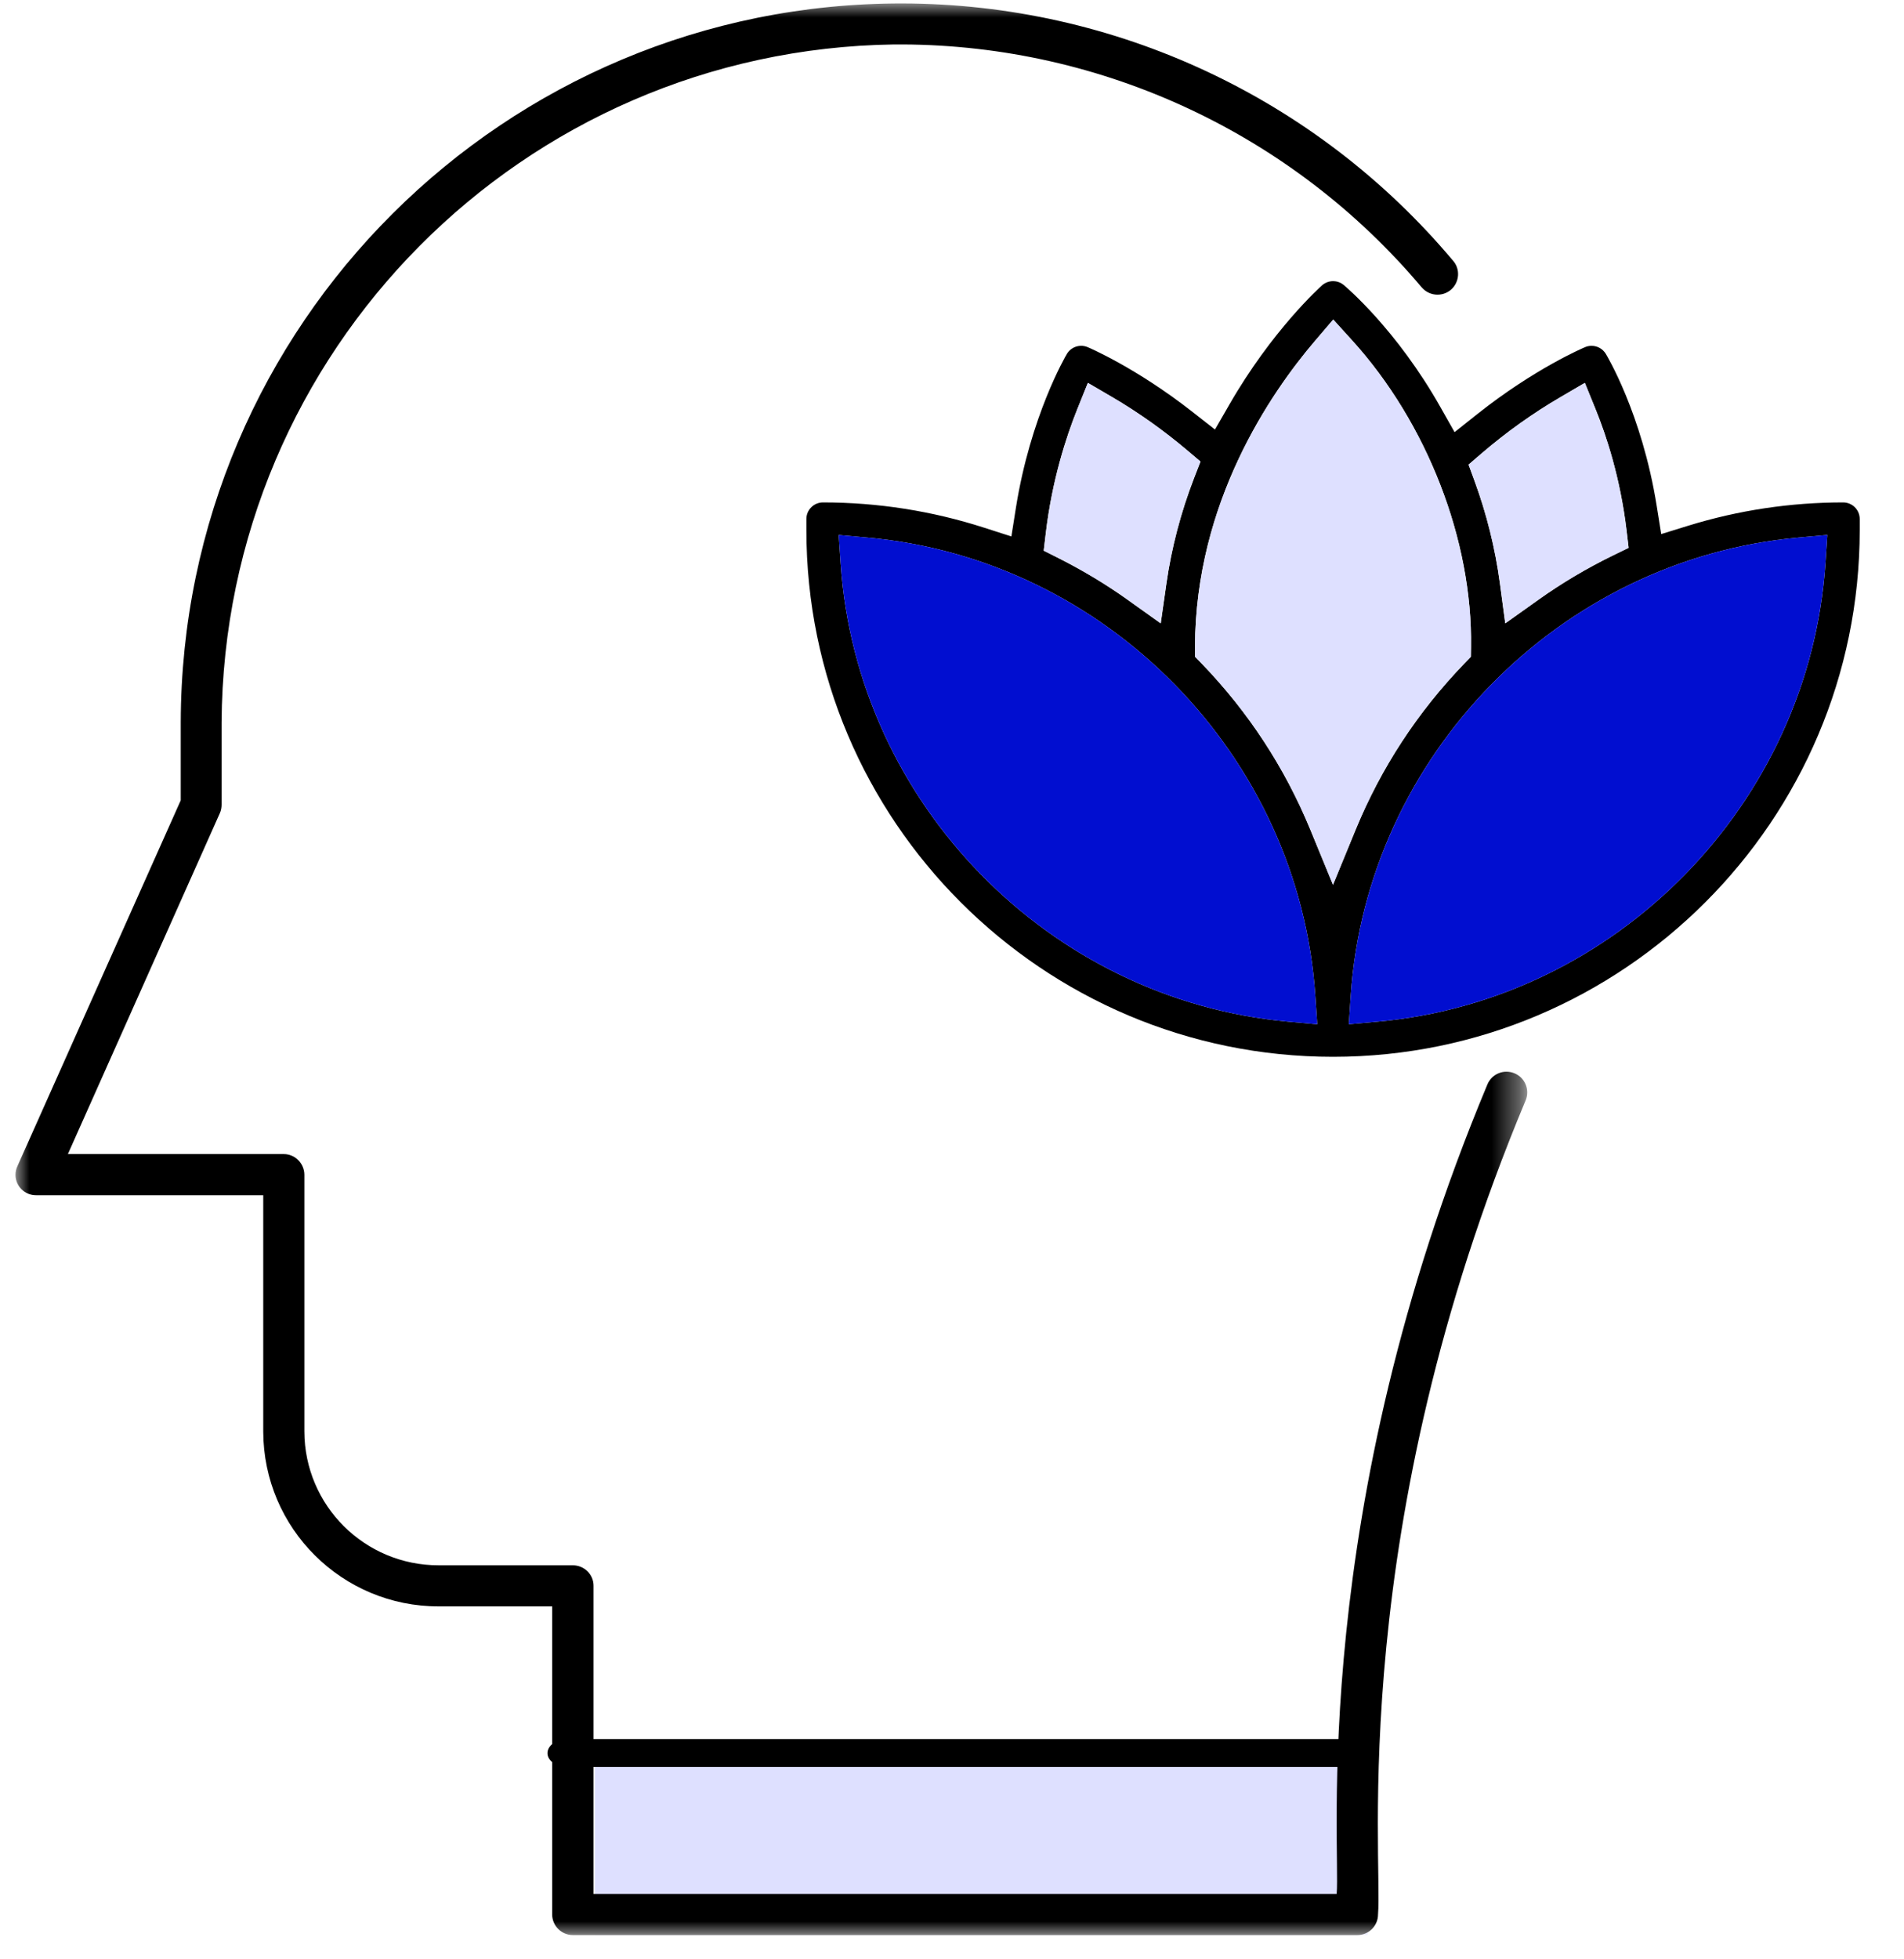
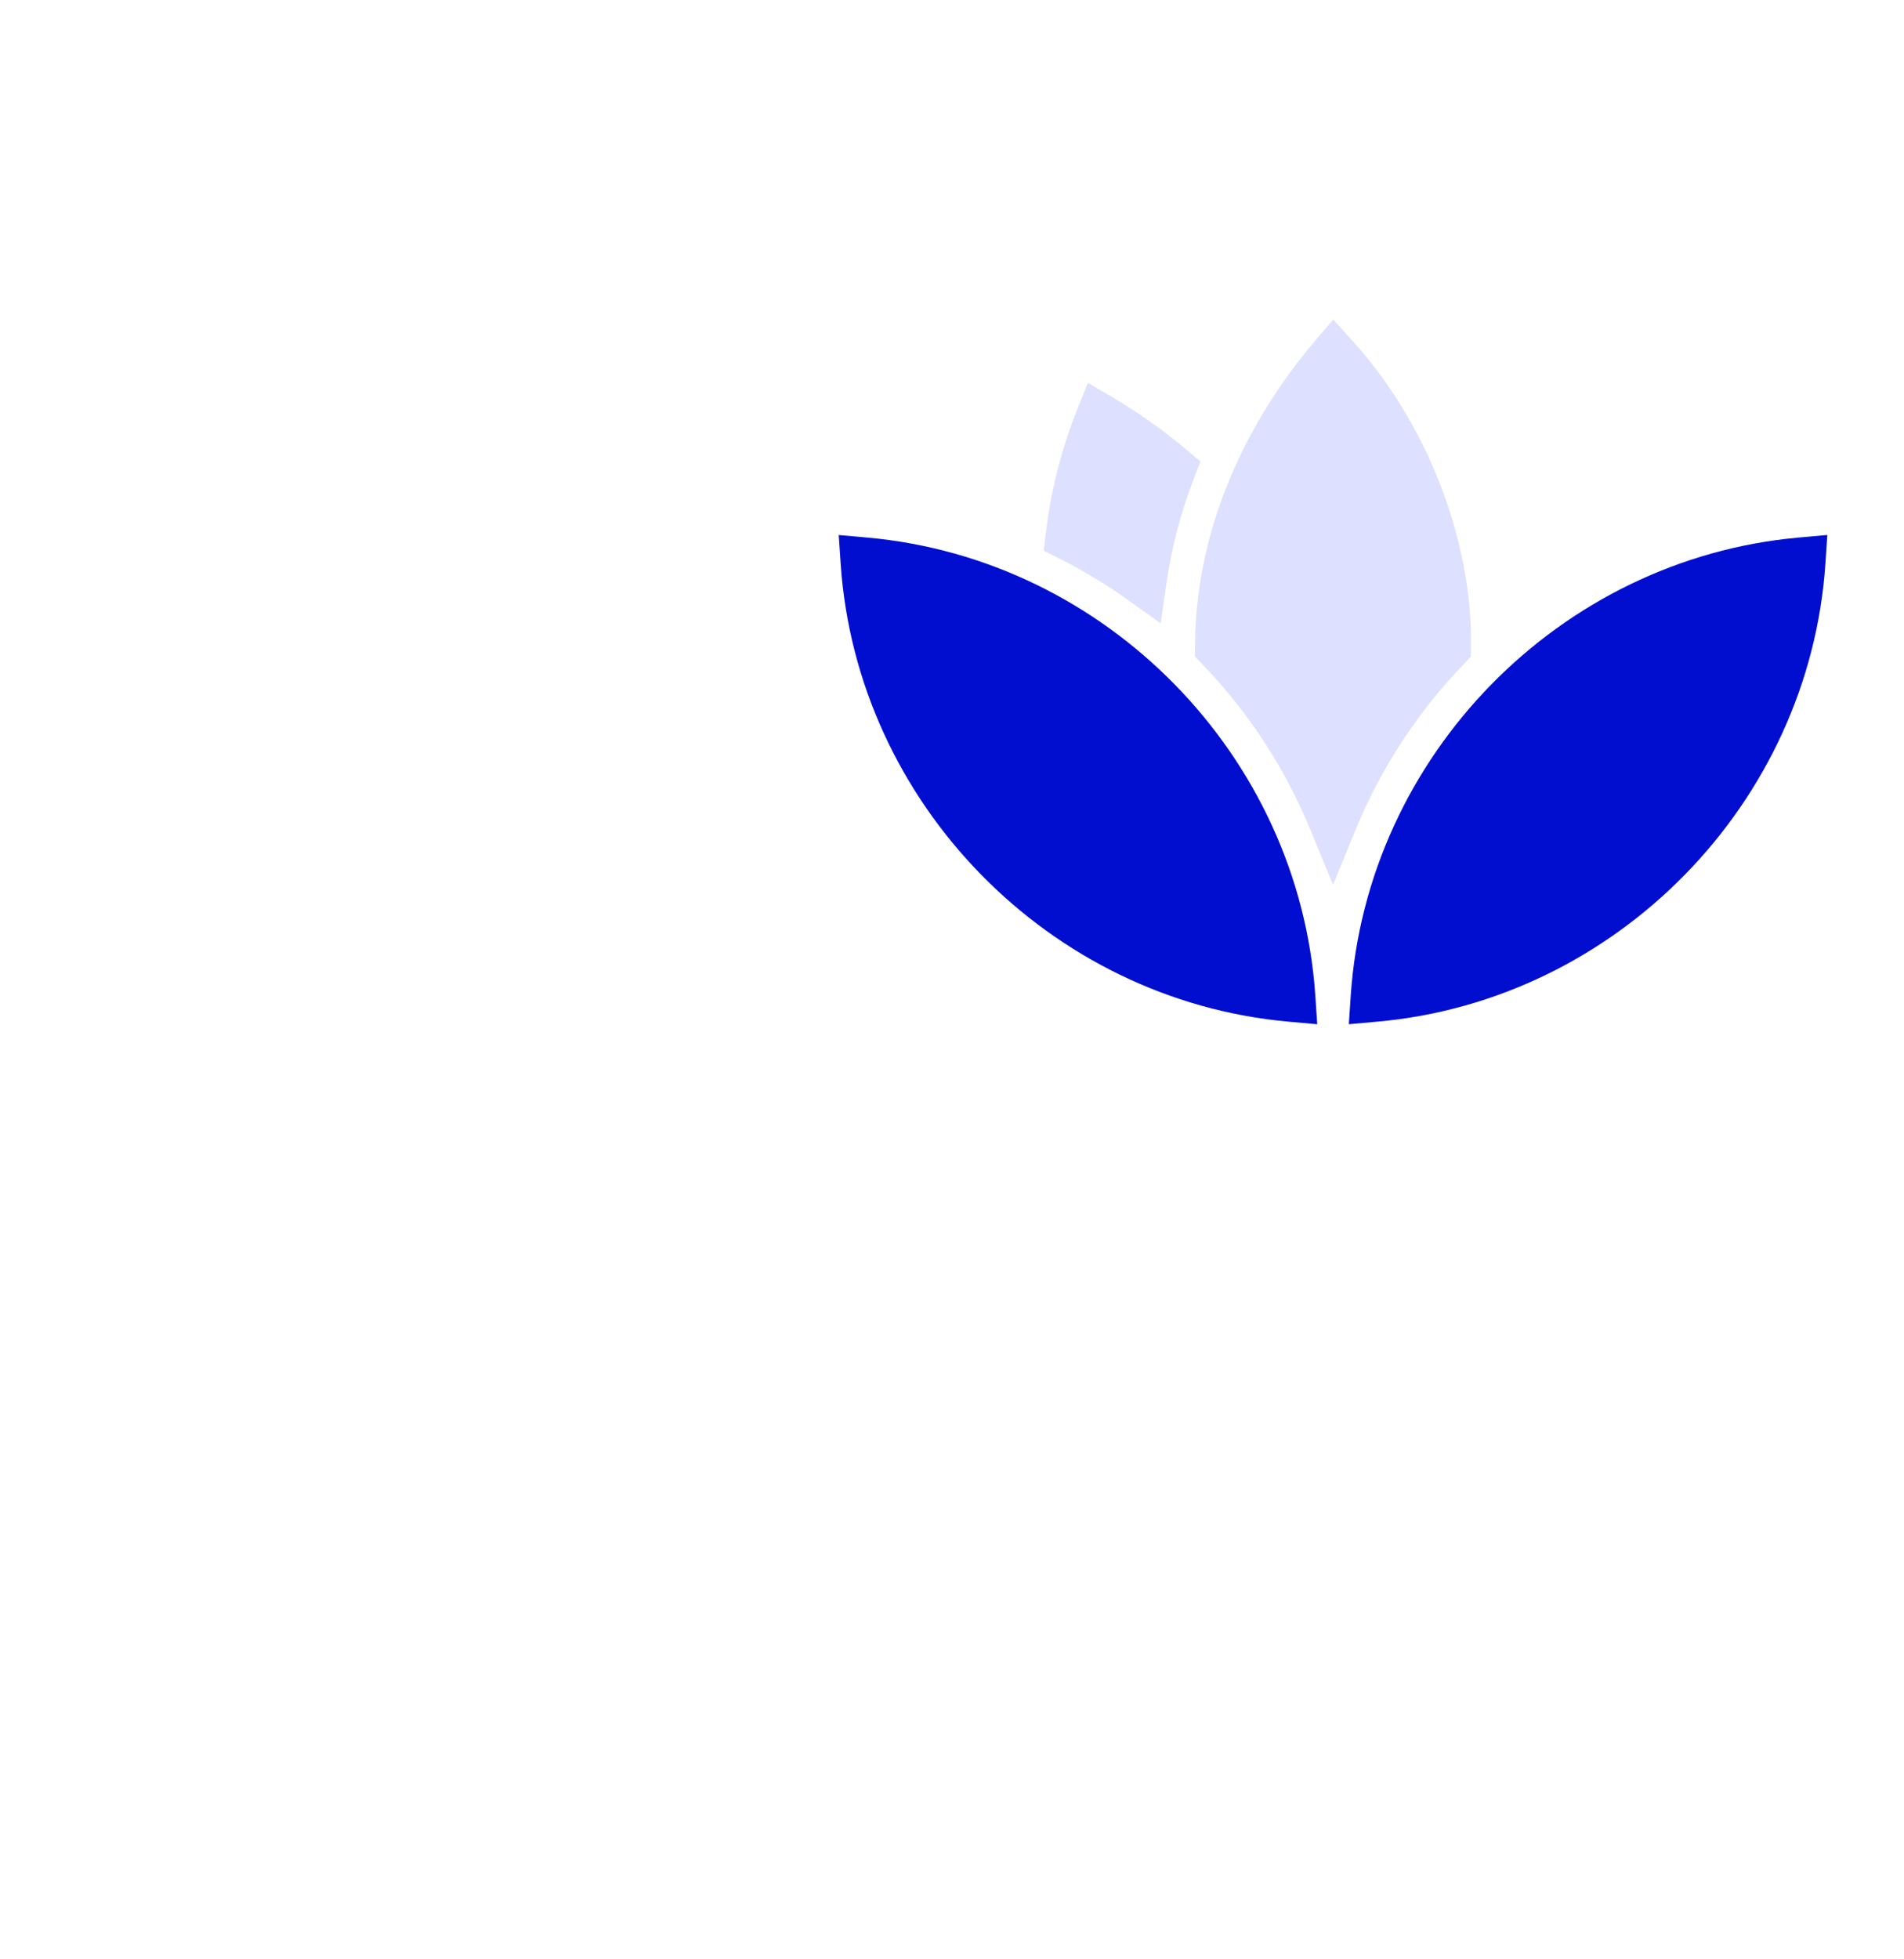
<svg xmlns="http://www.w3.org/2000/svg" version="1.1" id="Layer_1" x="0px" y="0px" width="69px" height="71px" viewBox="0 0 69 71" xml:space="preserve">
  <g transform="translate(.56 .12)">
    <defs>
      <filter id="Adobe_OpacityMaskFilter" filterUnits="userSpaceOnUse" x="0.002" y="0.005" width="54.785" height="69.995">
        <feColorMatrix type="matrix" values="1 0 0 0 0 0 1 0 0 0 0 0 1 0 0 0 0 0 1 0" />
      </filter>
    </defs>
    <mask maskUnits="userSpaceOnUse" x="0.002" y="0.005" width="54.785" height="69.995" id="b">
      <g filter="url(#Adobe_OpacityMaskFilter)">
-         <path id="a" fill="#FFFFFF" d="M0,0h68v70H0V0z" />
-       </g>
+         </g>
    </mask>
    <g mask="url(#b)">
      <path fill="#DEE0FF" d="M21,63h28v7H21V63z" />
      <path d="M47.96,63.909H20.01c-0.4,0-0.73-0.219-0.73-0.5c0-0.279,0.32-0.51,0.73-0.51h27.95c0.4,0,0.74,0.23,0.74,0.5 C48.7,63.691,48.37,63.909,47.96,63.909z" />
-       <path d="M48.629,70H20.2c-0.41,0-0.744-0.329-0.75-0.74V58.09h-4.11c-3.503,0.005-6.349-2.827-6.36-6.33v-8.569H0.75 c-0.409,0.004-0.744-0.324-0.748-0.732c-0.001-0.109,0.022-0.219,0.068-0.318l5.92-13.26v-2.82 C6.02,11.64,17.734-0.025,32.155,0.005C39.852,0.021,47.151,3.433,52.1,9.33c0.27,0.31,0.23,0.78-0.08,1.05 c-0.316,0.268-0.789,0.229-1.057-0.086c-0.002-0.001-0.002-0.002-0.004-0.003c-4.674-5.551-11.553-8.769-18.81-8.8h-0.3 C18.389,1.675,7.55,12.598,7.47,26.06v2.98c0,0.1-0.02,0.21-0.06,0.3L1.9,41.7h7.83c0.4,0,0.74,0.34,0.74,0.75v9.3 c0.006,2.685,2.186,4.855,4.87,4.851l0,0h4.86c0.41,0,0.75,0.329,0.75,0.739v11.17h26.93c0.15-1.7-1.049-13.76,5.461-29.33 c0.157-0.384,0.596-0.567,0.979-0.409c0.384,0.156,0.567,0.596,0.41,0.979l0,0c-6.5,15.53-5.181,27.42-5.351,29.5 C49.379,69.67,49.04,70,48.629,70z" />
    </g>
-     <path d="M47.748,38.175c-10.524,0-19.085-8.562-19.085-19.086v-0.402c0-0.331,0.269-0.601,0.602-0.601 c1.987,0,3.951,0.308,5.837,0.915l0.99,0.318l0.162-1.026c0.529-3.331,1.796-5.501,1.851-5.591 c0.106-0.178,0.304-0.291,0.516-0.291c0.078,0,0.156,0.016,0.229,0.046c0.021,0.008,1.748,0.735,3.811,2.354l0.809,0.634 l0.514-0.892c1.553-2.704,3.294-4.269,3.366-4.333c0.111-0.098,0.253-0.152,0.4-0.152c0.099,0,0.246,0.024,0.385,0.139 c0.077,0.064,1.919,1.616,3.504,4.424l0.514,0.909l0.816-0.649c2.09-1.66,3.845-2.402,3.919-2.434 c0.071-0.03,0.149-0.045,0.228-0.045c0.212,0,0.403,0.107,0.515,0.287c0.013,0.022,1.312,2.153,1.848,5.521l0.162,1.013l0.98-0.303 c1.814-0.56,3.704-0.844,5.614-0.844c0.331,0,0.6,0.27,0.6,0.601v0.402C66.832,29.613,58.271,38.175,47.748,38.175z M64.623,19.359 c-8.667,0.776-15.646,7.911-16.233,16.595l-0.069,1.04l1.038-0.093c8.667-0.776,15.646-7.911,16.233-16.596l0.069-1.04 L64.623,19.359z M29.905,20.306c0.586,8.685,7.565,15.819,16.233,16.596l1.038,0.093l-0.07-1.04 c-0.586-8.684-7.564-15.818-16.233-16.595l-1.038-0.093L29.905,20.306z M47.098,12.229c-1.617,1.894-4.334,5.852-4.352,11.084 l-0.001,0.36l0.251,0.26c1.686,1.748,3.006,3.769,3.928,6.007l0.823,2.002l0.823-2.003c0.919-2.235,2.24-4.255,3.929-6.007 l0.244-0.252l0.005-0.351c0.061-3.864-1.593-8.125-4.313-11.121l-0.68-0.748L47.098,12.229z M38.478,14.713 c-0.394,0.982-0.913,2.561-1.141,4.504l-0.073,0.618l0.557,0.28c0.875,0.442,1.714,0.947,2.491,1.503l1.192,0.851l0.207-1.45 c0.184-1.289,0.521-2.575,1.004-3.823l0.229-0.591l-0.484-0.41c-0.857-0.724-1.768-1.369-2.703-1.918l-0.893-0.522L38.478,14.713z M55.989,14.272c-1.004,0.586-1.967,1.274-2.861,2.042l-0.468,0.403l0.213,0.58c0.441,1.199,0.751,2.446,0.921,3.708l0.196,1.463 l1.202-0.856c0.847-0.604,1.755-1.143,2.7-1.604l0.568-0.277l-0.074-0.628c-0.228-1.911-0.737-3.447-1.125-4.398l-0.387-0.951 L55.989,14.272z" />
    <path fill="#DEE0FF" d="M38.478,14.713c-0.394,0.982-0.913,2.561-1.141,4.504l-0.073,0.618l0.557,0.28 c0.875,0.442,1.714,0.947,2.491,1.503l1.192,0.851l0.207-1.45c0.184-1.289,0.521-2.575,1.004-3.823l0.229-0.591l-0.484-0.41 c-0.857-0.724-1.768-1.369-2.703-1.918l-0.893-0.522L38.478,14.713z" />
    <path fill="#DEE0FF" d="M47.098,12.229c-1.617,1.894-4.334,5.852-4.352,11.084l-0.001,0.36l0.251,0.26 c1.686,1.748,3.006,3.769,3.928,6.007l0.823,2.002l0.823-2.003c0.919-2.235,2.24-4.255,3.929-6.007l0.244-0.252l0.005-0.351 c0.061-3.864-1.593-8.125-4.313-11.121l-0.68-0.748L47.098,12.229z" />
-     <path fill="#DEE0FF" d="M55.989,14.272c-1.004,0.586-1.967,1.274-2.861,2.042l-0.468,0.403l0.213,0.58 c0.441,1.199,0.751,2.446,0.921,3.708l0.196,1.463l1.202-0.856c0.847-0.604,1.755-1.143,2.7-1.604l0.568-0.277l-0.074-0.628 c-0.228-1.911-0.737-3.447-1.125-4.398l-0.387-0.951L55.989,14.272z" />
    <path fill="#010ED0" d="M64.623,19.359c-8.667,0.776-15.646,7.911-16.233,16.595l-0.069,1.04l1.038-0.093 c8.667-0.776,15.646-7.911,16.233-16.596l0.069-1.04L64.623,19.359z" />
    <path fill="#010ED0" d="M29.905,20.306c0.586,8.685,7.565,15.819,16.233,16.596l1.038,0.093l-0.07-1.04 c-0.586-8.684-7.564-15.818-16.233-16.595l-1.038-0.093L29.905,20.306z" />
  </g>
</svg>